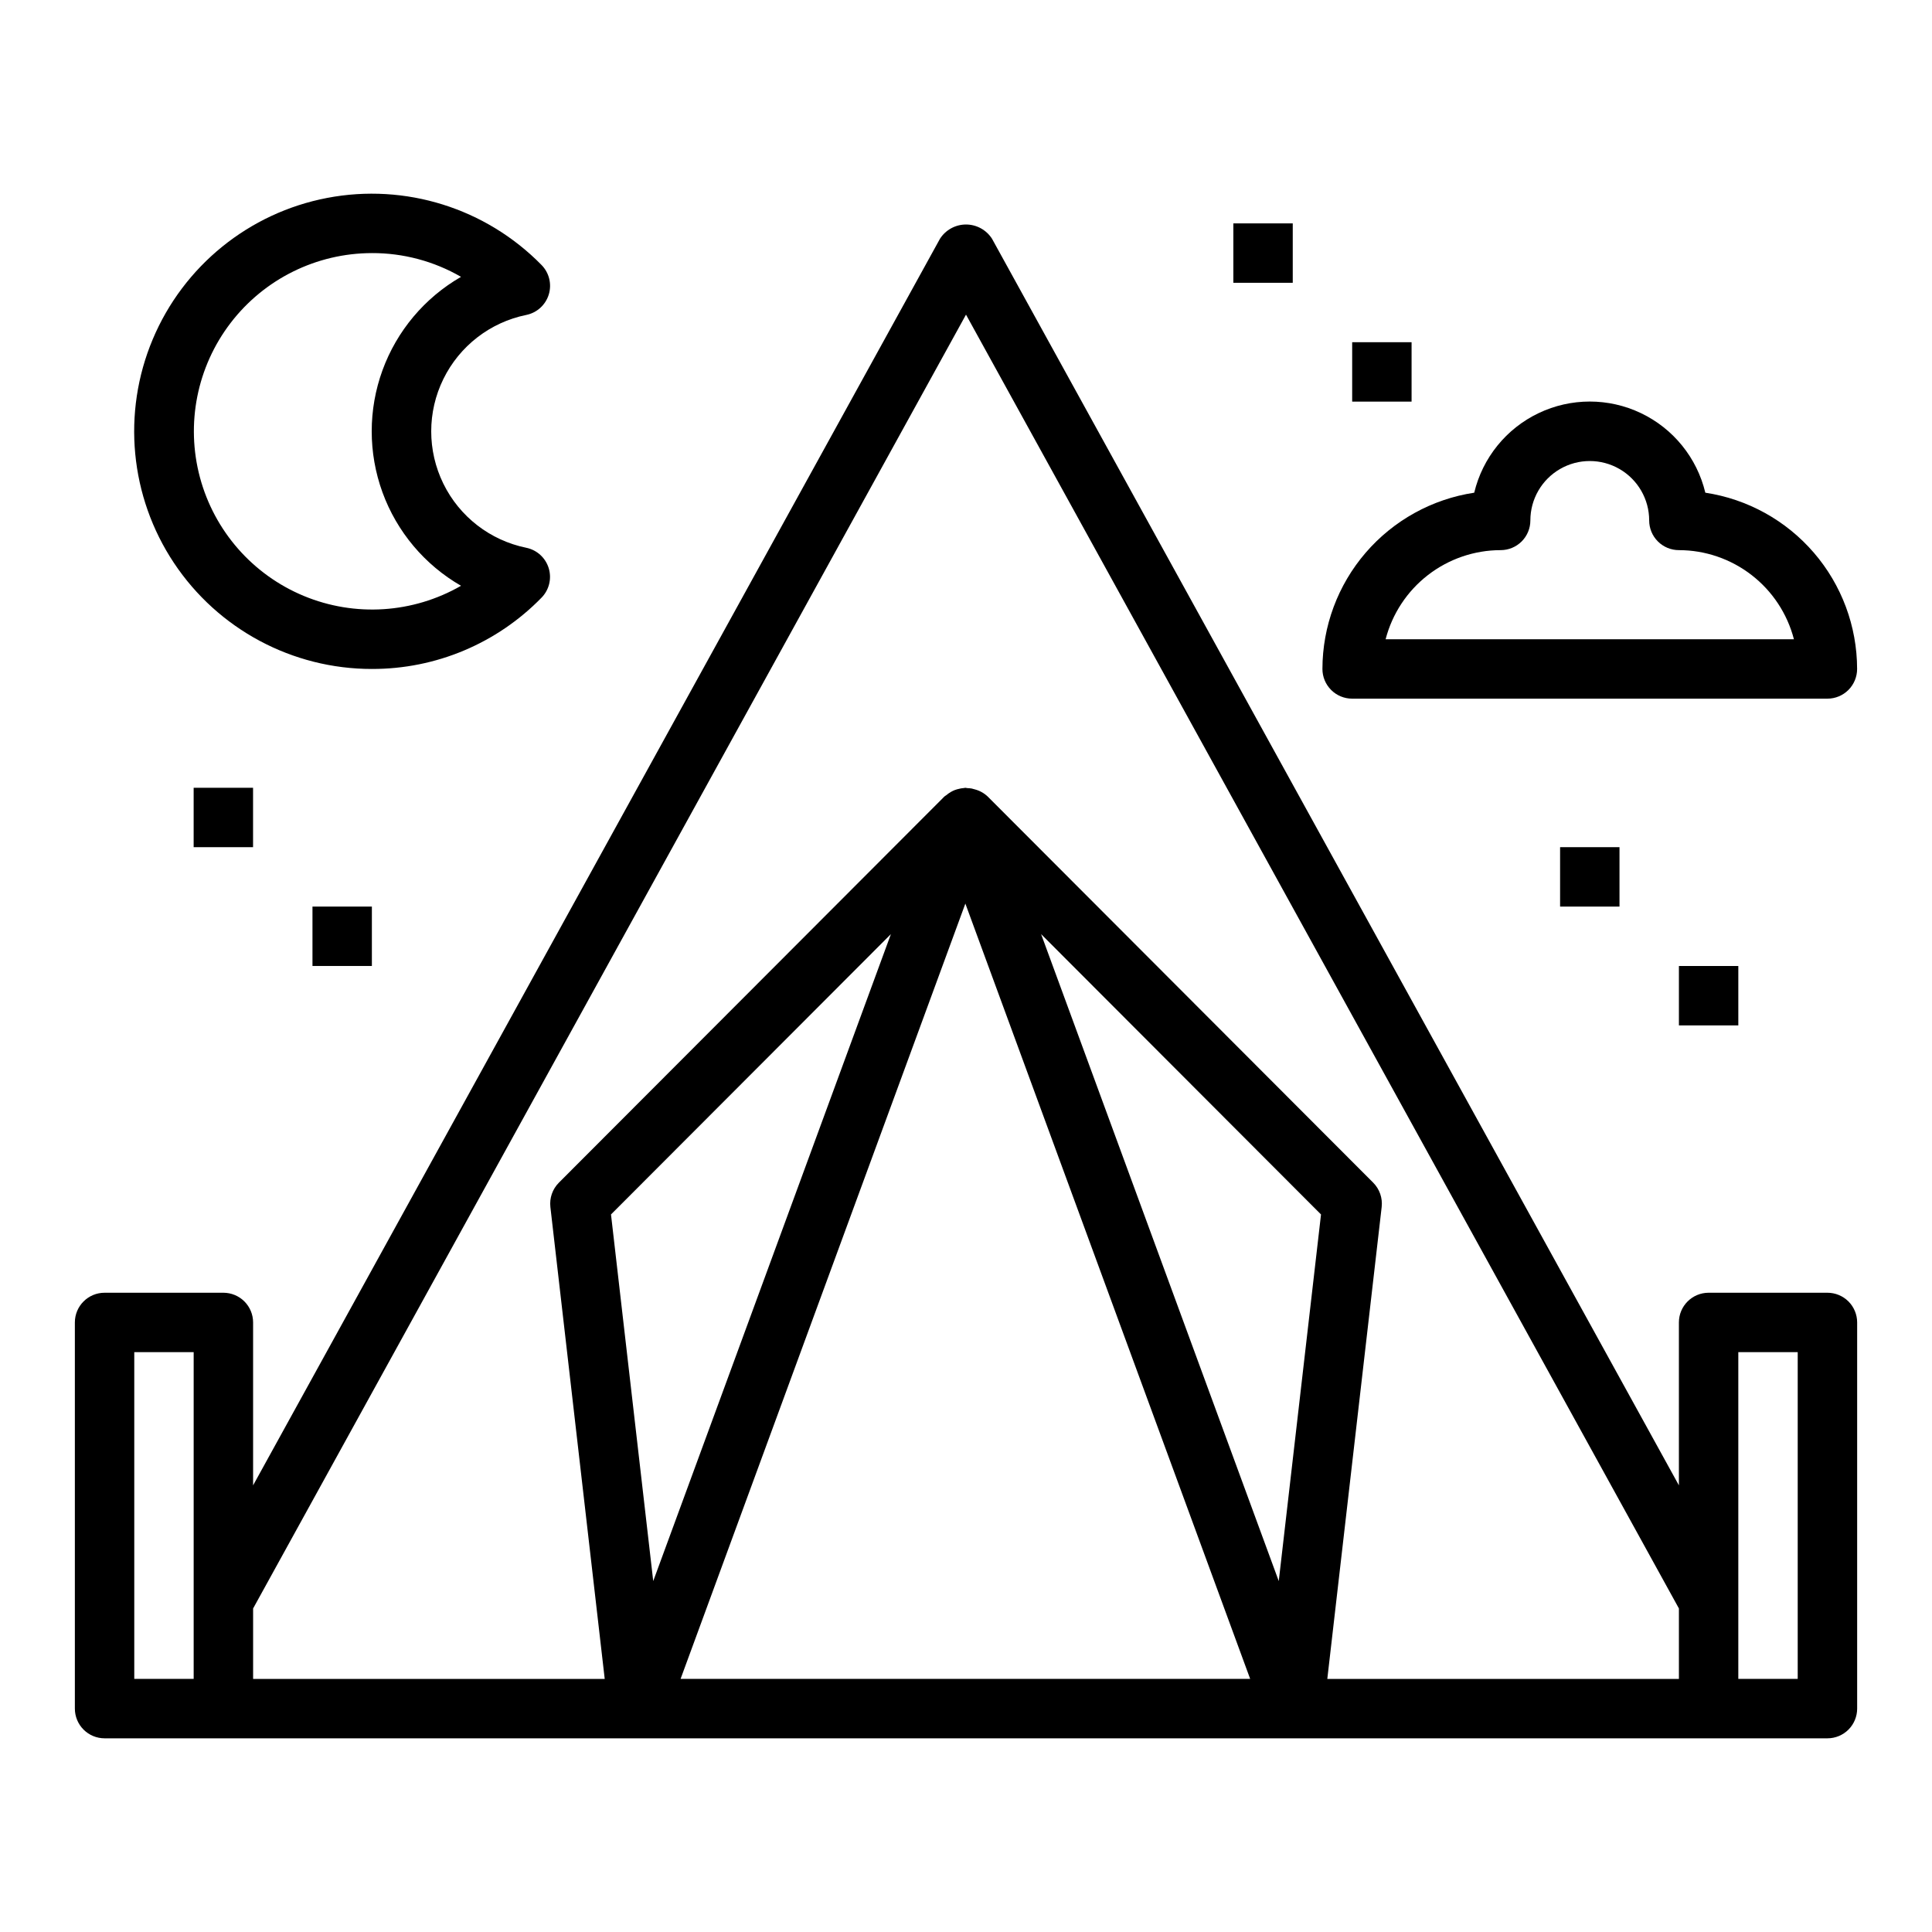
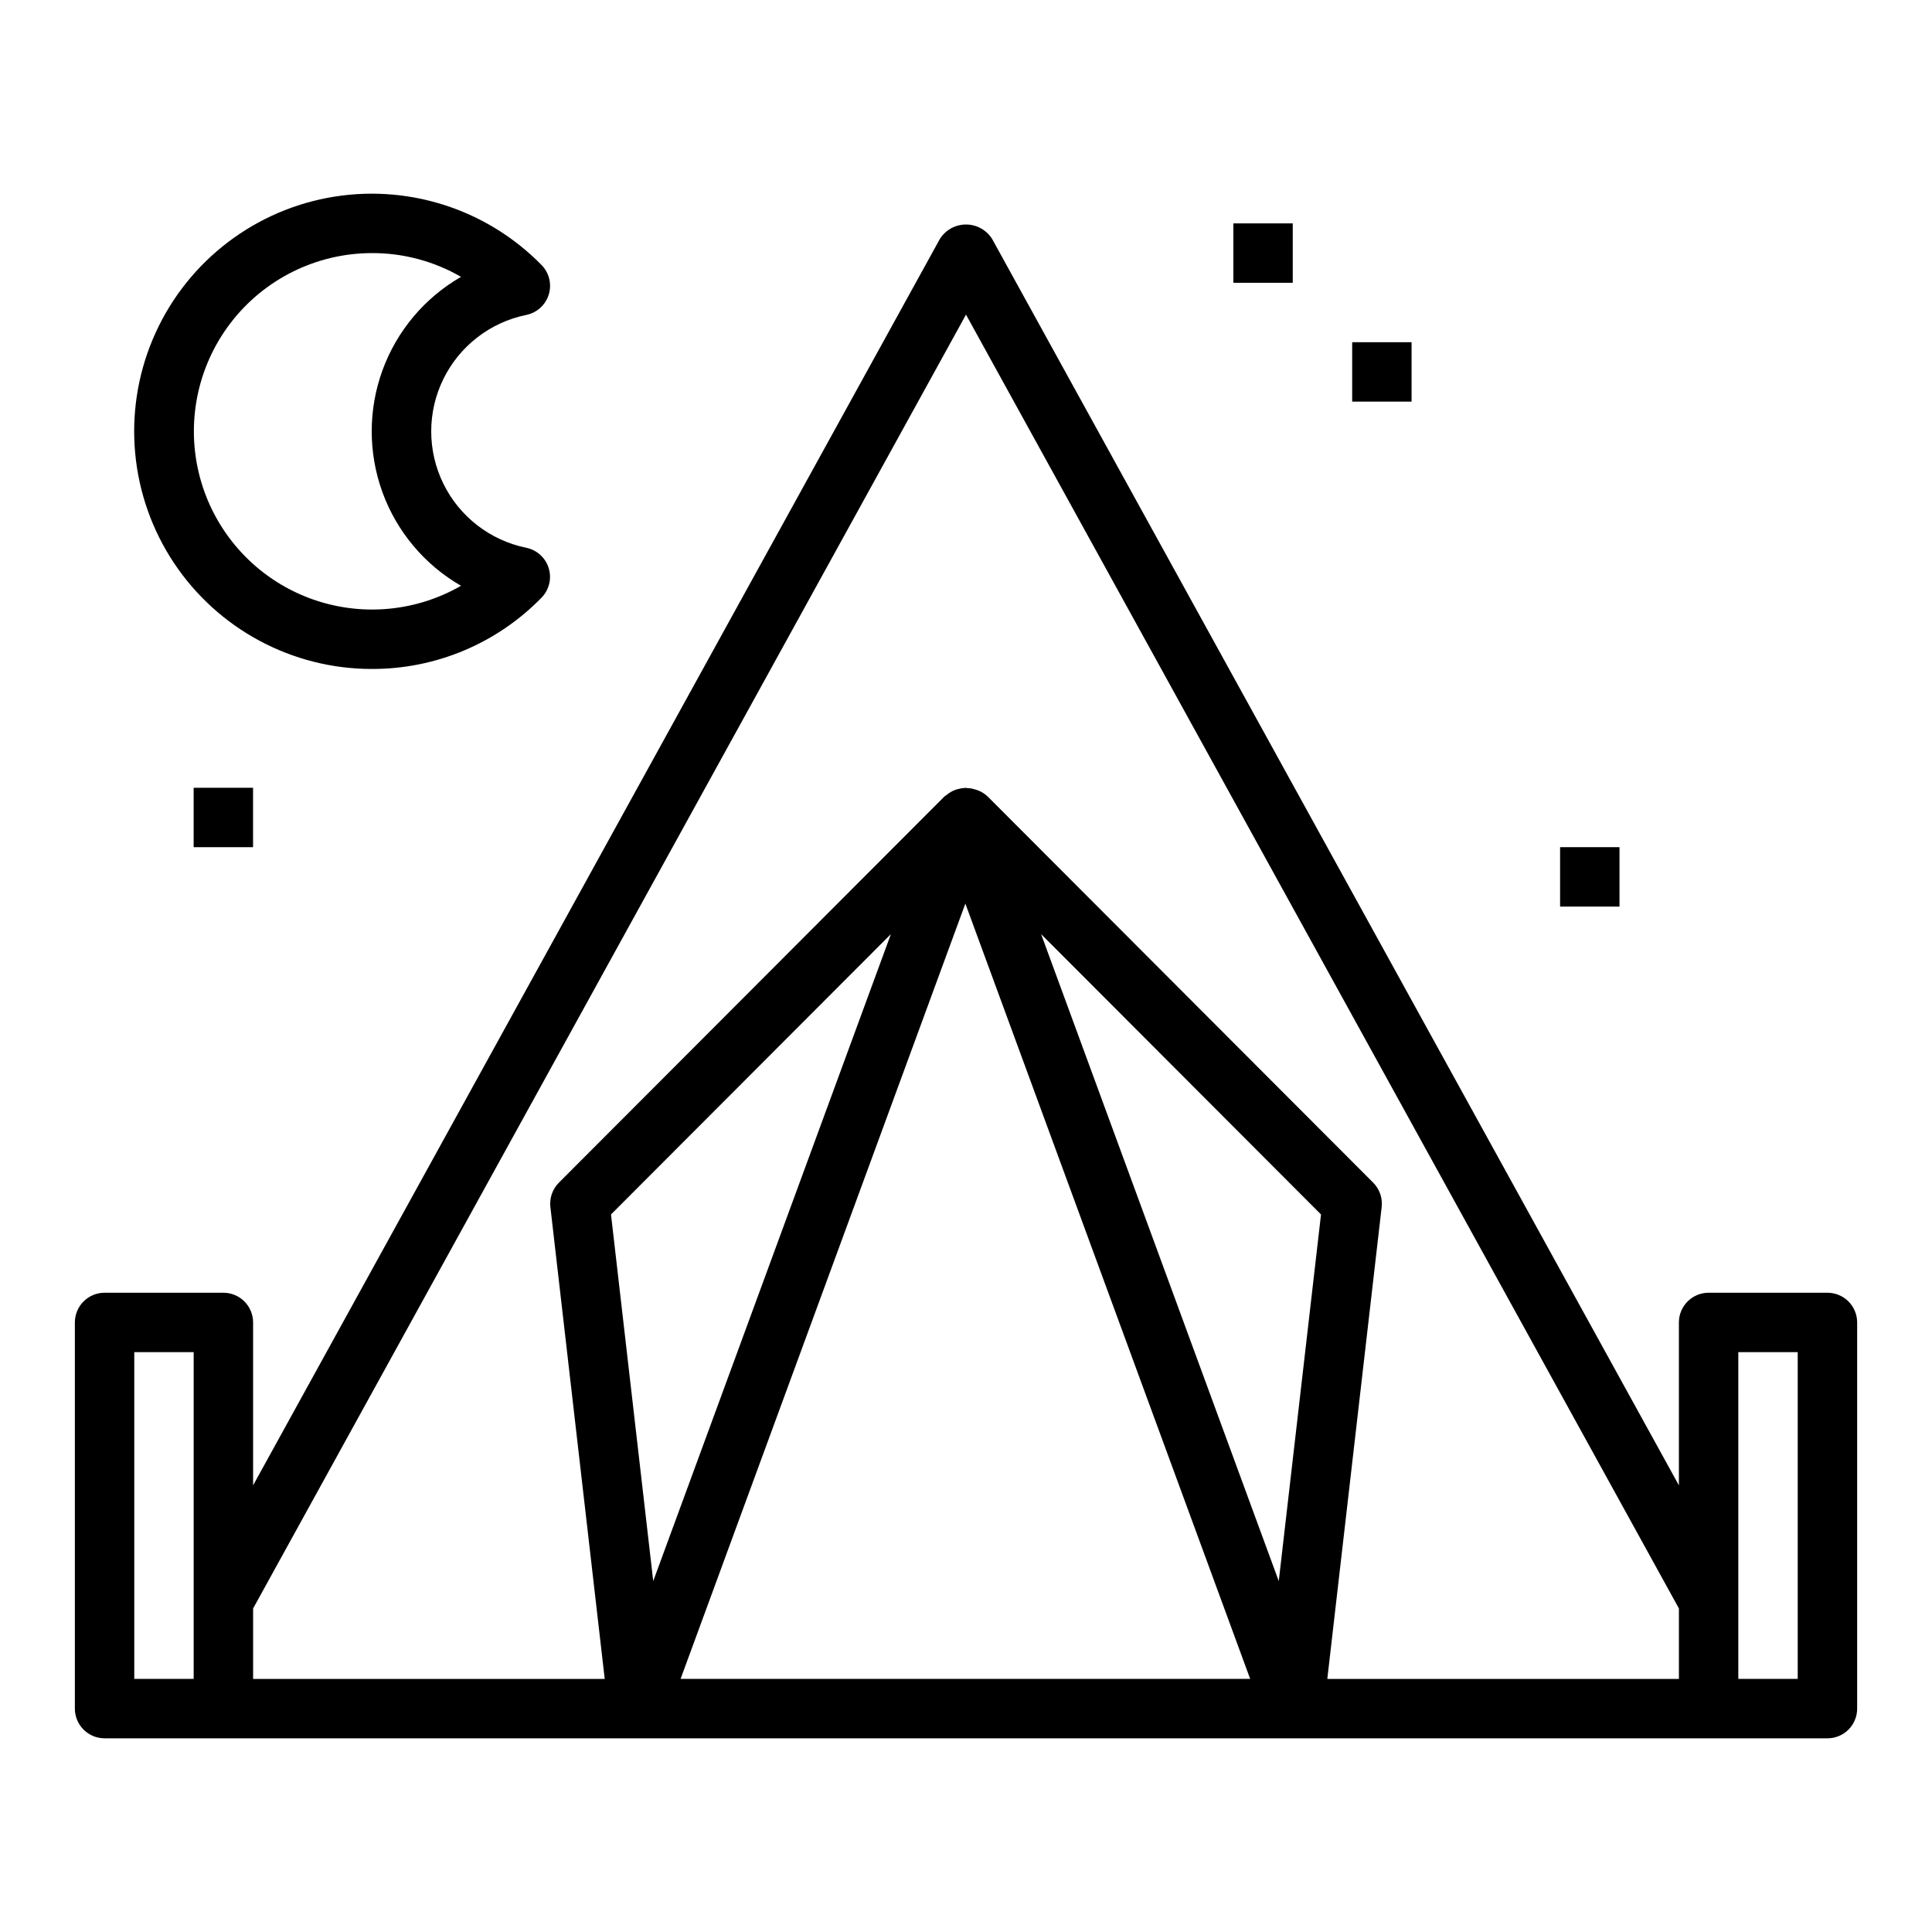
<svg xmlns="http://www.w3.org/2000/svg" fill="#000000" width="800px" height="800px" version="1.1" viewBox="144 144 512 512">
  <g>
    <path d="m628.29 486.59h-31.488c-4.348 0-7.875 3.523-7.875 7.871v43.172l-182.03-330.36c-1.504-2.352-4.106-3.777-6.894-3.777-2.793 0-5.394 1.426-6.898 3.777l-182.03 330.36v-43.172c0-2.086-0.828-4.09-2.305-5.566-1.477-1.473-3.481-2.305-5.566-2.305h-31.488c-4.348 0-7.875 3.523-7.875 7.871v102.34c0 2.086 0.832 4.09 2.309 5.566 1.477 1.473 3.477 2.305 5.566 2.305h456.58c2.086 0 4.09-0.832 5.566-2.305 1.473-1.477 2.305-3.481 2.305-5.566v-102.34c0-2.086-0.832-4.09-2.305-5.566-1.477-1.473-3.481-2.305-5.566-2.305zm-228.29-259.21 188.93 342.88v18.672h-93.18l14.406-125.05c0.277-2.383-0.551-4.762-2.242-6.461l-102.17-102.34c-0.965-0.914-2.148-1.566-3.434-1.898l-0.219-0.062c-0.133 0-0.27-0.086-0.402-0.109l-0.141-0.039c-0.387-0.07-0.777-0.105-1.168-0.113-0.18 0-0.355-0.086-0.543-0.086s-0.293 0.062-0.449 0.07c-0.309 0.023-0.621 0.066-0.926 0.129l-0.141 0.039h-0.004c-0.465 0.086-0.918 0.215-1.359 0.383-0.332 0.137-0.652 0.297-0.961 0.473-0.43 0.25-0.836 0.535-1.211 0.859-0.164 0.133-0.355 0.203-0.512 0.355l-102.17 102.34c-1.695 1.699-2.519 4.078-2.246 6.461l14.398 125.05h-93.18v-18.672zm19.902 164.17 74.18 74.297-11.199 97.156zm-102.79 171.45-11.191-97.156 74.18-74.297zm-137.53-60.668h15.742v86.59h-15.742zm144.78 86.59 75.469-205.46 75.477 205.46zm296.05 0h-15.742v-86.59h15.742z" />
-     <path d="m595.93 274.57c-2.215-9.242-8.484-16.992-17.062-21.086s-18.543-4.094-27.121 0-14.848 11.844-17.062 21.086c-11.18 1.691-21.383 7.336-28.766 15.906-7.379 8.566-11.445 19.496-11.461 30.805 0 2.09 0.832 4.09 2.309 5.566 1.477 1.477 3.477 2.305 5.566 2.305h125.95c2.086 0 4.09-0.828 5.566-2.305 1.473-1.477 2.305-3.477 2.305-5.566-0.016-11.309-4.082-22.238-11.461-30.805-7.379-8.57-17.586-14.215-28.766-15.906zm-84.727 38.84c1.754-6.754 5.695-12.738 11.215-17.012 5.516-4.273 12.293-6.598 19.273-6.606 2.086 0 4.09-0.828 5.566-2.305 1.477-1.477 2.305-3.477 2.305-5.566 0-5.625 3-10.82 7.871-13.633s10.875-2.812 15.746 0 7.871 8.008 7.871 13.633c0 2.09 0.828 4.09 2.305 5.566s3.481 2.305 5.566 2.305c6.981 0.008 13.758 2.332 19.277 6.606 5.516 4.273 9.461 10.258 11.211 17.012z" />
    <path d="m242.56 321.28c16.922 0.047 33.141-6.769 44.949-18.891 2.019-2.059 2.75-5.059 1.906-7.816-0.844-2.758-3.129-4.832-5.953-5.41-9.555-1.953-17.664-8.219-21.961-16.973s-4.297-19.004 0-27.754c4.297-8.754 12.406-15.023 21.961-16.973 2.832-0.574 5.121-2.652 5.969-5.418 0.844-2.762 0.105-5.766-1.922-7.824-14.766-15.062-36.086-21.734-56.805-17.773-20.715 3.961-38.07 18.031-46.234 37.477-8.168 19.449-6.055 41.691 5.625 59.254s31.375 28.109 52.465 28.102zm0-110.21c8.289-0.027 16.441 2.144 23.617 6.297-9.637 5.547-17.008 14.316-20.816 24.762-3.805 10.445-3.805 21.898 0 32.348 3.809 10.445 11.18 19.215 20.816 24.762-12.719 7.32-28.117 8.312-41.672 2.688-13.551-5.625-23.719-17.23-27.516-31.402-3.797-14.176-0.793-29.309 8.137-40.957 8.926-11.645 22.758-18.48 37.434-18.496z" />
    <path d="m195.32 352.77h15.742v15.742h-15.742z" />
-     <path d="m226.81 384.25h15.742v15.742h-15.742z" />
    <path d="m557.44 368.51h15.742v15.742h-15.742z" />
-     <path d="m588.93 400h15.742v15.742h-15.742z" />
    <path d="m470.85 203.2h15.742v15.742h-15.742z" />
    <path d="m502.34 234.69h15.742v15.742h-15.742z" />
  </g>
</svg>